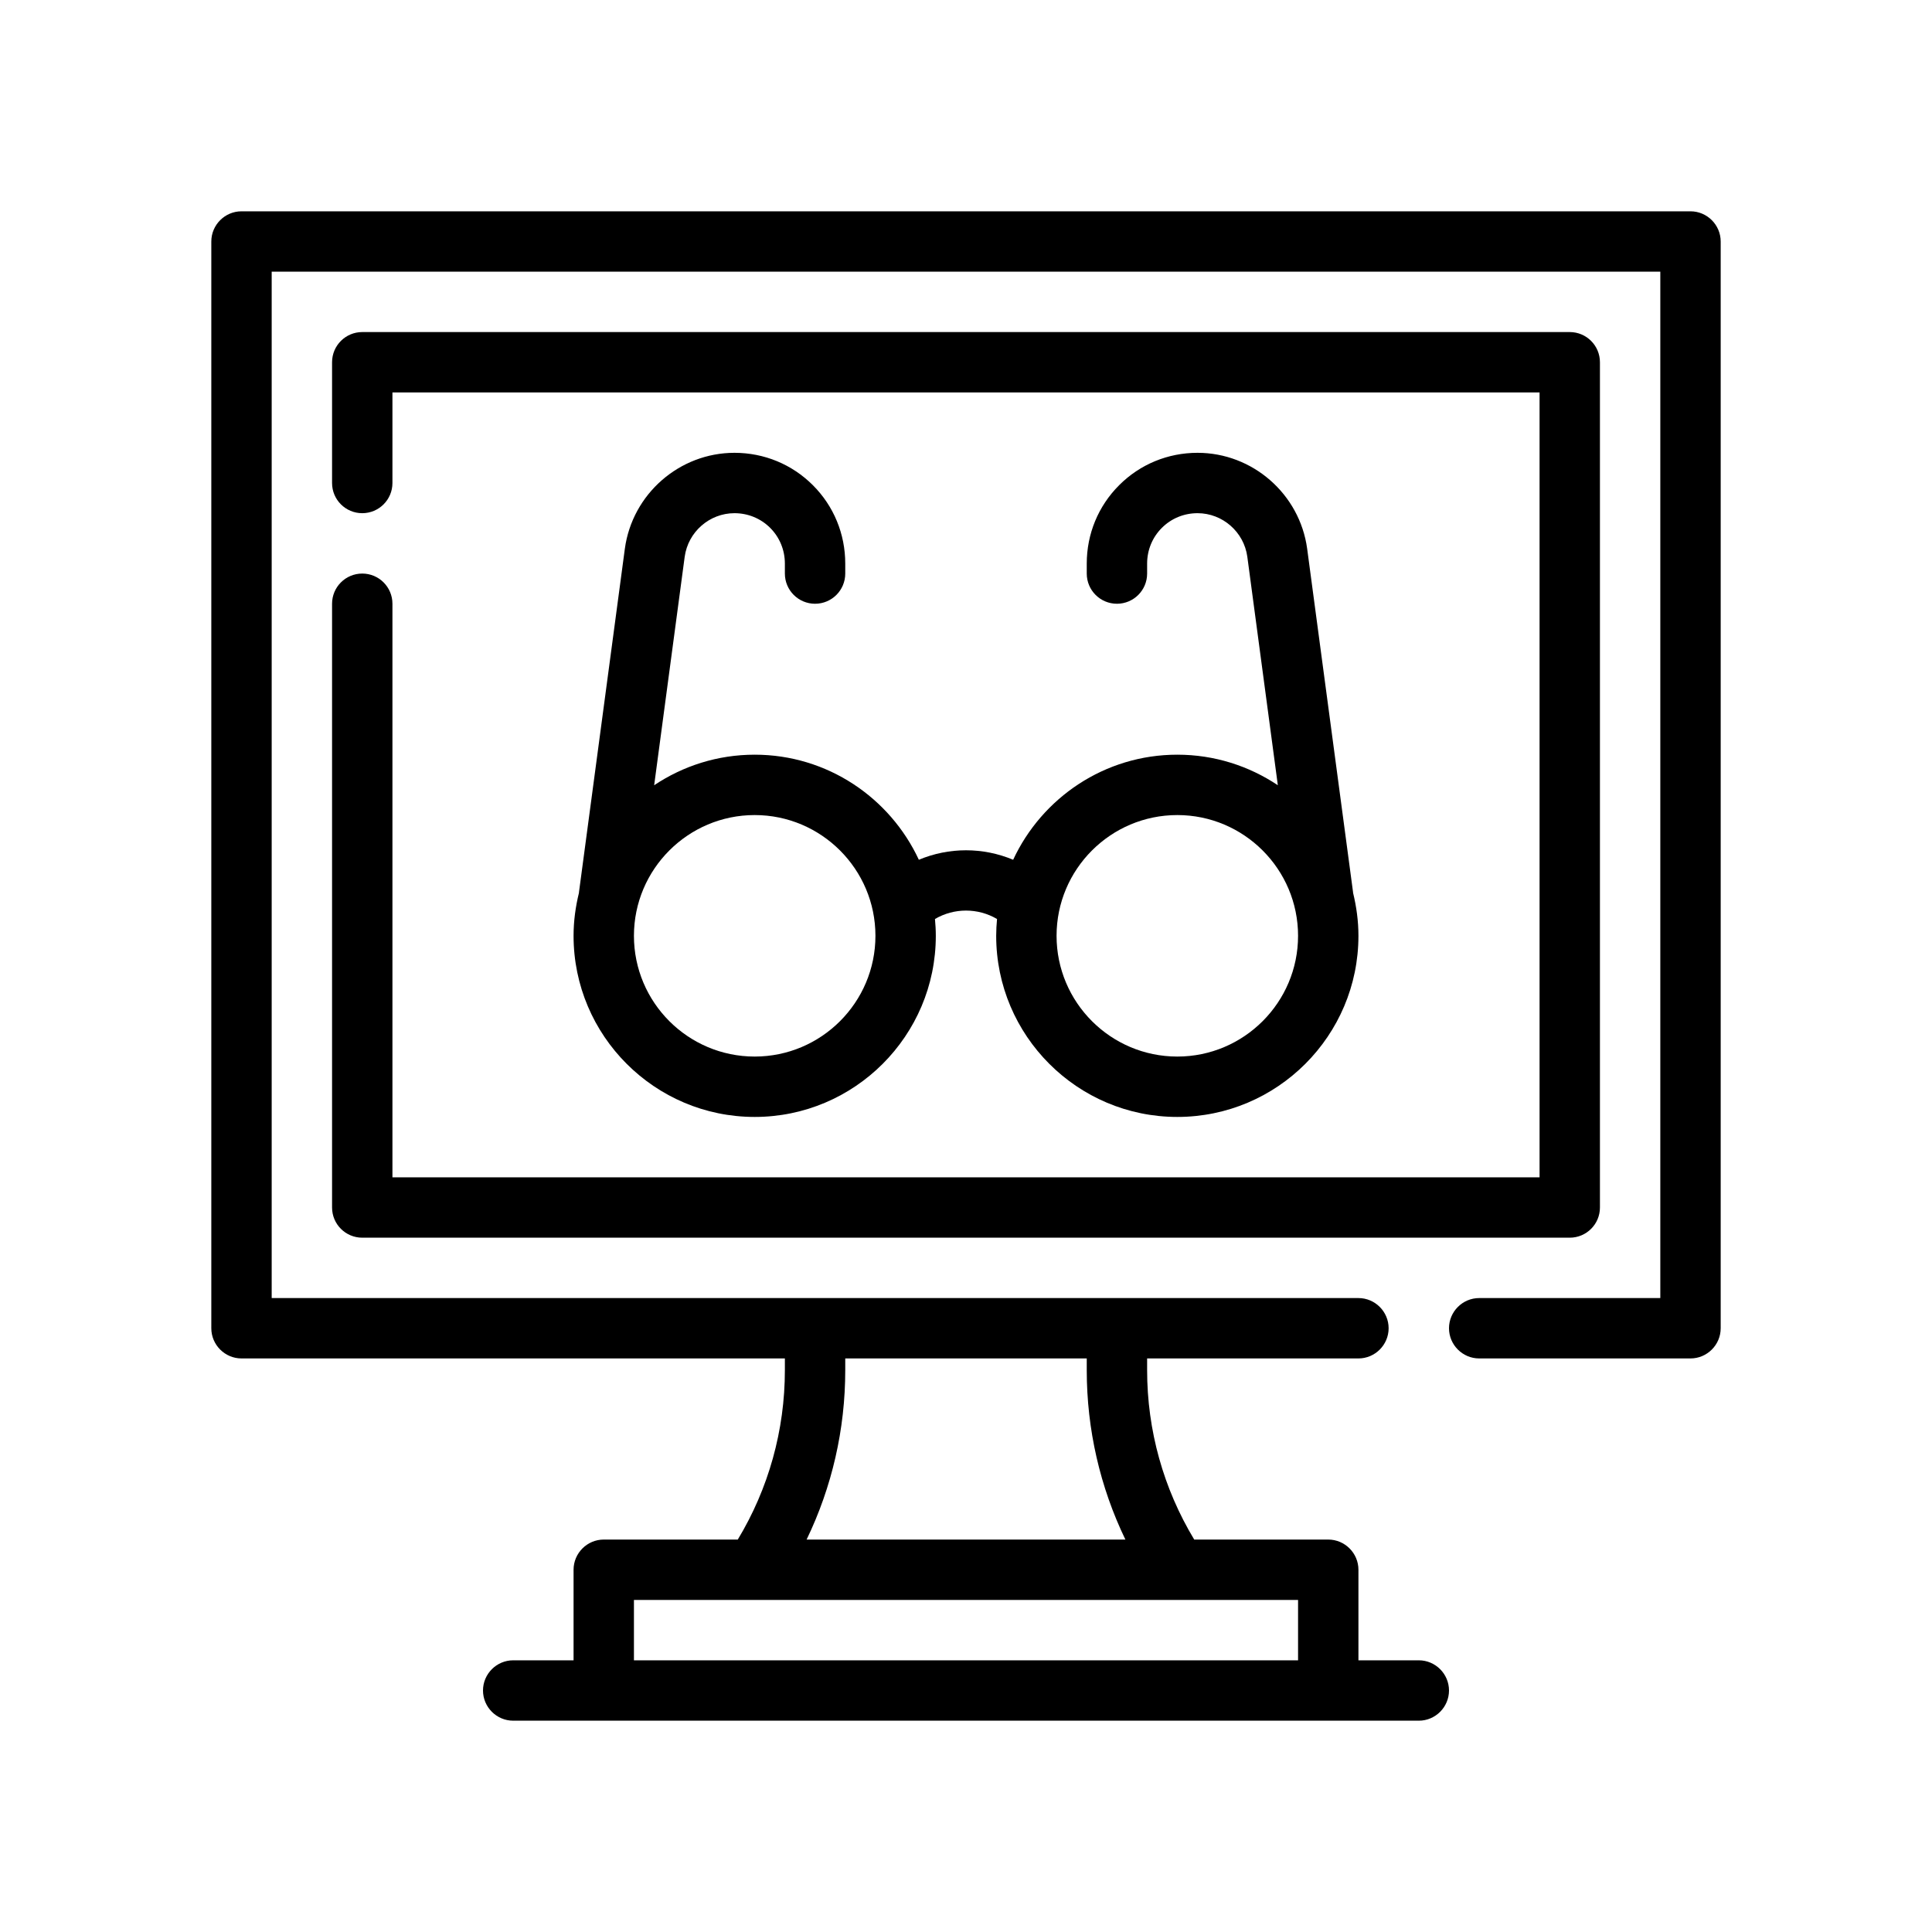
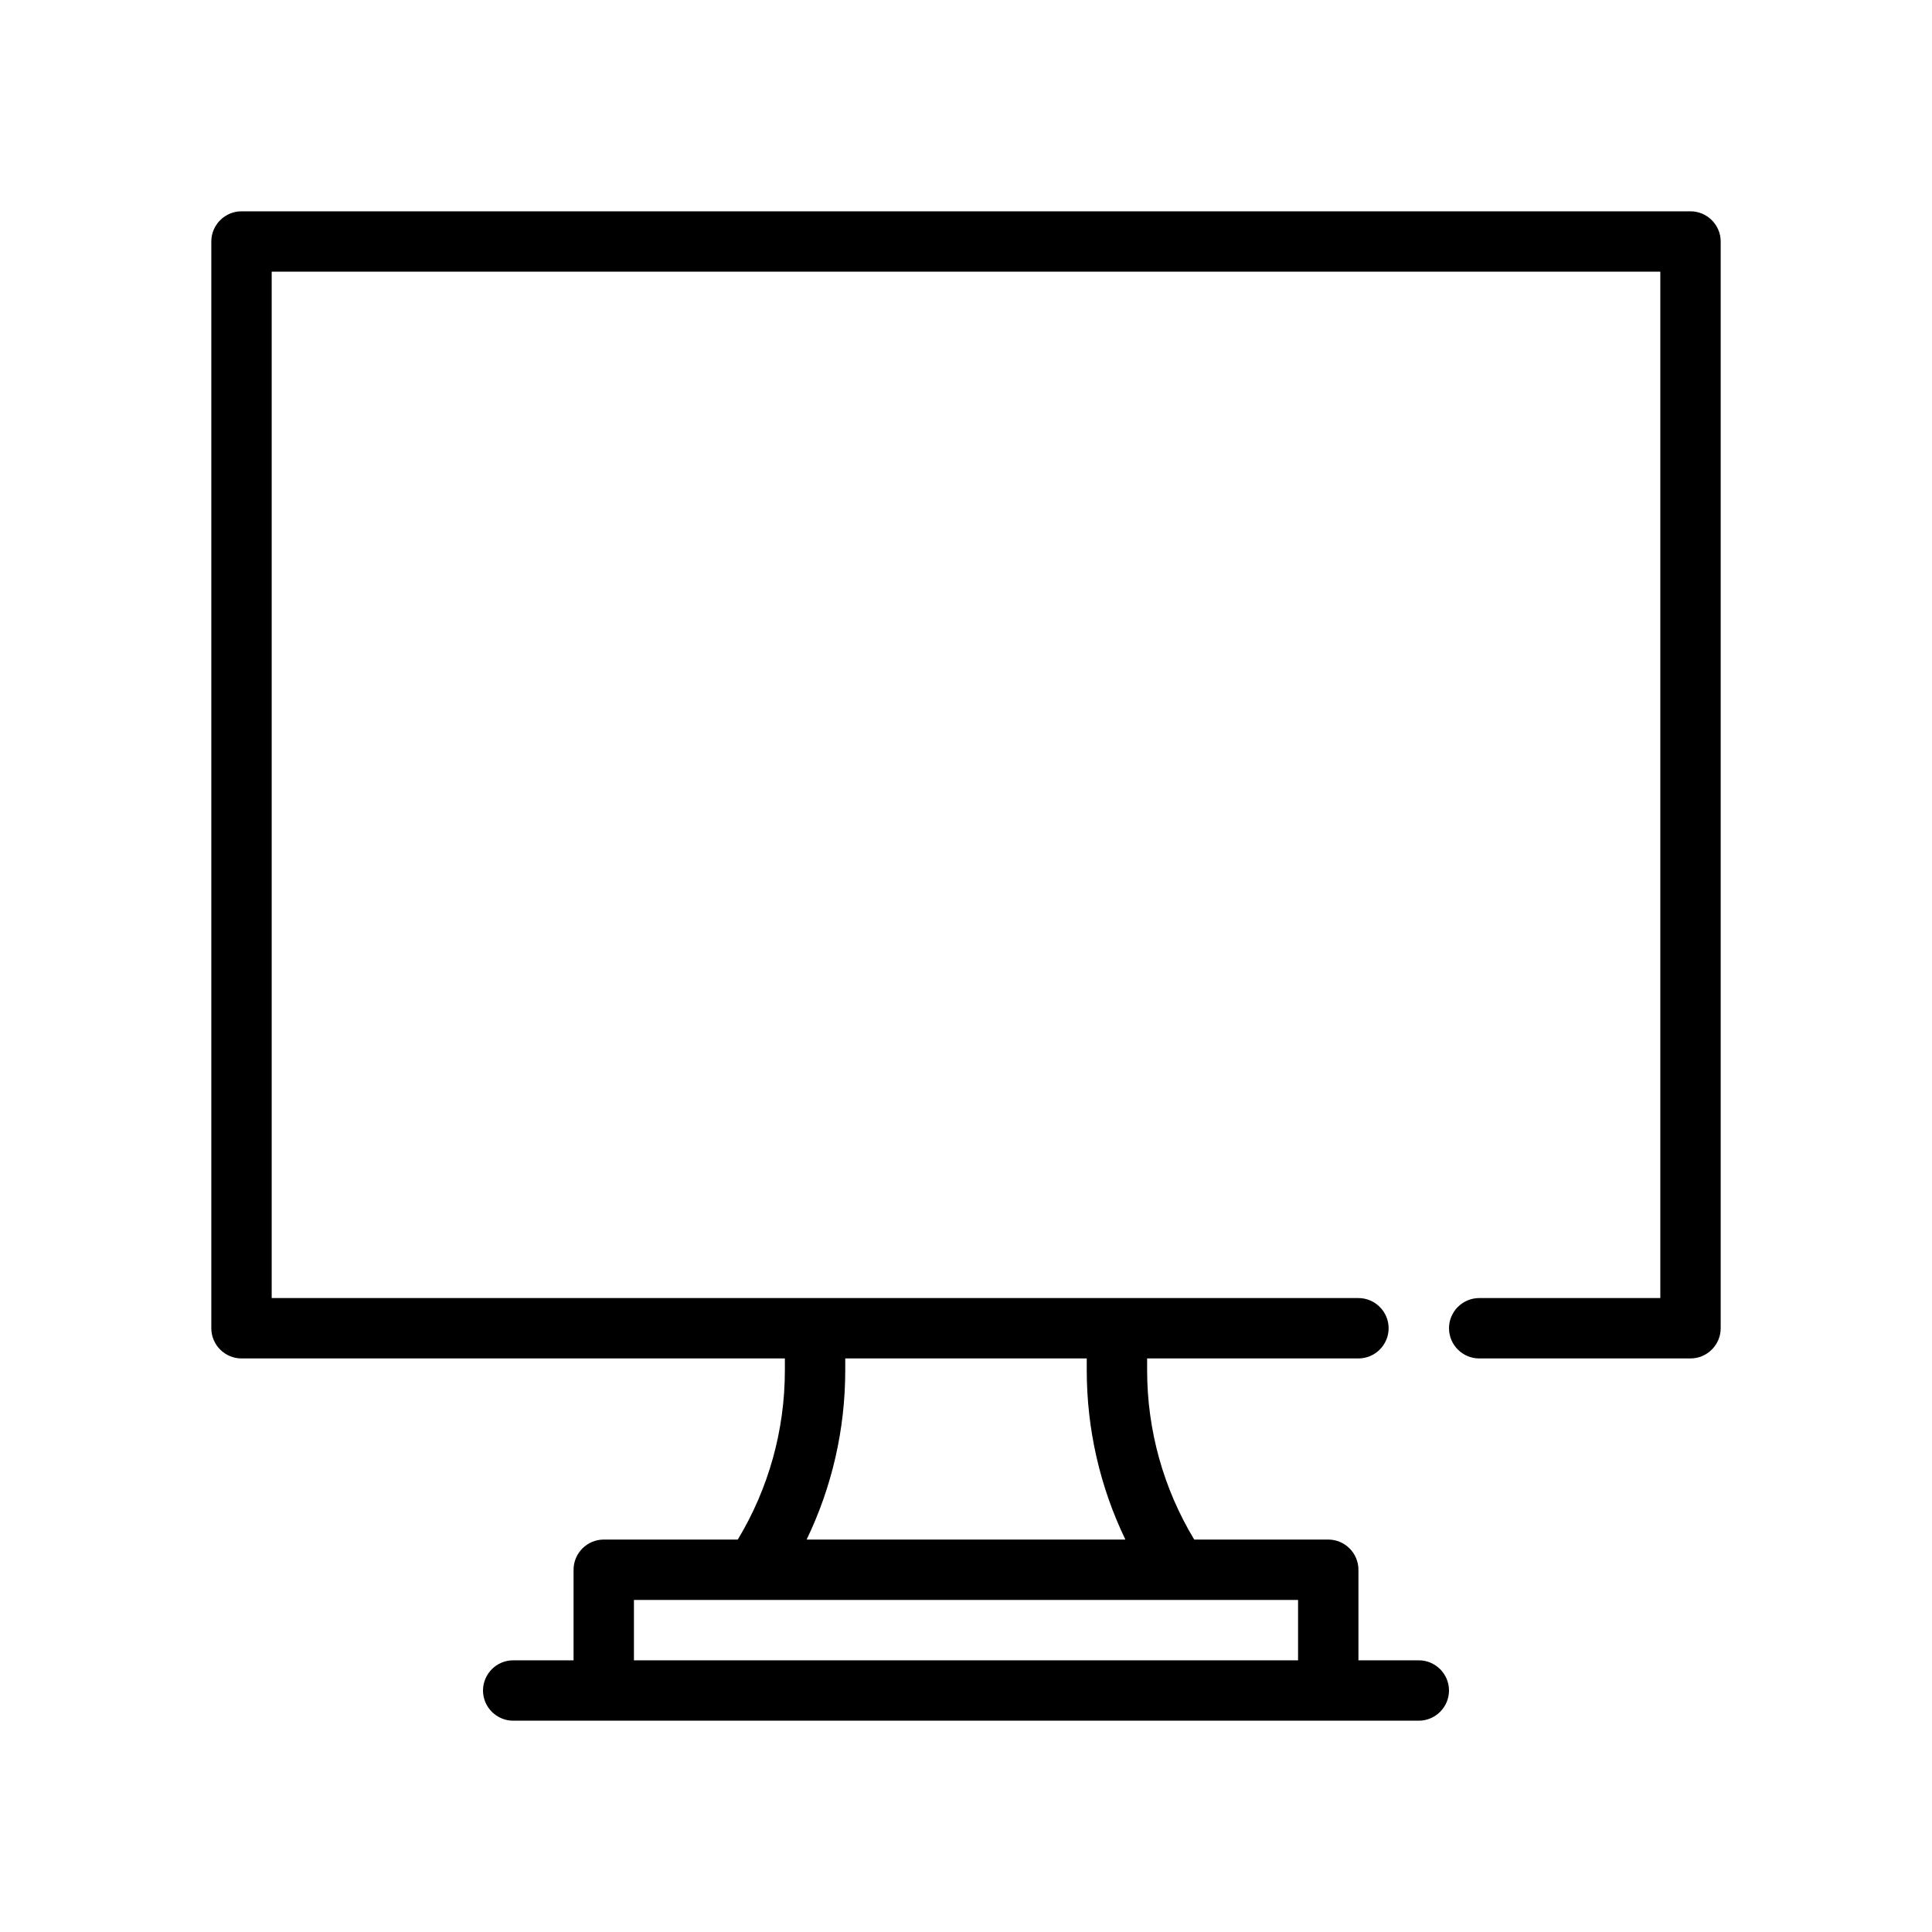
<svg xmlns="http://www.w3.org/2000/svg" version="1.1" id="Outline" x="0px" y="0px" viewBox="0 0 64 64" xml:space="preserve">
  <g>
    <path d="M56,7H8C7.45,7,7,7.45,7,8v36c0,0.55,0.45,1,1,1h18v0.39C26,47.38,25.46,49.31,24.44,51H20   c-0.55,0-1,0.45-1,1v3h-2c-0.55,0-1,0.45-1,1s0.45,1,1,1h30c0.55,0,1-0.45,1-1s-0.45-1-1-1h-2v-3   c0-0.55-0.45-1-1-1h-4.44C38.54,49.31,38,47.38,38,45.39V45h7c0.55,0,1-0.45,1-1s-0.45-1-1-1H9V9h46v34h-6   c-0.55,0-1,0.45-1,1s0.45,1,1,1h7c0.55,0,1-0.45,1-1V8C57,7.45,56.55,7,56,7z M43,53v2H21v-2H43z    M28,45.39V45h8v0.39c0,1.96,0.44,3.87,1.28,5.61H26.72C27.56,49.26,28,47.35,28,45.39z" />
-     <path d="M12,19c-0.552,0-1,0.447-1,1v20c0,0.553,0.448,1,1,1h40c0.552,0,1-0.447,1-1V12c0-0.553-0.448-1-1-1H12   c-0.552,0-1,0.447-1,1v4c0,0.553,0.448,1,1,1s1-0.447,1-1v-3h38v26H13V20C13,19.447,12.552,19,12,19z" />
-     <path d="M25,37c3.309,0,6-2.691,6-6c0-0.188-0.011-0.373-0.028-0.557c0.635-0.372,1.421-0.372,2.056,0   C33.011,30.627,33,30.812,33,31c0,3.309,2.691,6,6,6s6-2.691,6-6c0-0.494-0.067-0.971-0.179-1.43   c-0-0.004,0.001-0.008,0.001-0.012l-1.521-11.384C43.054,16.364,41.493,15,39.67,15   c-0.983,0-1.906,0.381-2.597,1.073C36.381,16.764,36,17.687,36,18.67V19c0,0.553,0.448,1,1,1s1-0.447,1-1   v-0.33c0-0.449,0.173-0.869,0.487-1.183C38.801,17.173,39.221,17,39.67,17   c0.828,0,1.537,0.621,1.649,1.442l1.011,7.57C41.376,25.374,40.231,25,39,25   c-2.408,0-4.484,1.429-5.438,3.481c-0.999-0.419-2.125-0.419-3.124,0C29.484,26.429,27.408,25,25,25   c-1.231,0-2.376,0.374-3.33,1.012l1.011-7.567C22.793,17.621,23.502,17,24.33,17   c0.449,0,0.869,0.173,1.184,0.487C25.827,17.801,26,18.221,26,18.67V19c0,0.553,0.448,1,1,1s1-0.447,1-1   v-0.33c0-0.983-0.381-1.906-1.072-2.597C26.236,15.381,25.313,15,24.33,15   c-1.823,0-3.384,1.364-3.631,3.177l-1.52,11.381c-0.001,0.004,0.001,0.008,0.001,0.012   C19.067,30.029,19,30.506,19,31C19,34.309,21.691,37,25,37z M39,27c2.206,0,4,1.794,4,4s-1.794,4-4,4   s-4-1.794-4-4S36.794,27,39,27z M25,27c2.206,0,4,1.794,4,4s-1.794,4-4,4s-4-1.794-4-4S22.794,27,25,27z" />
  </g>
</svg>